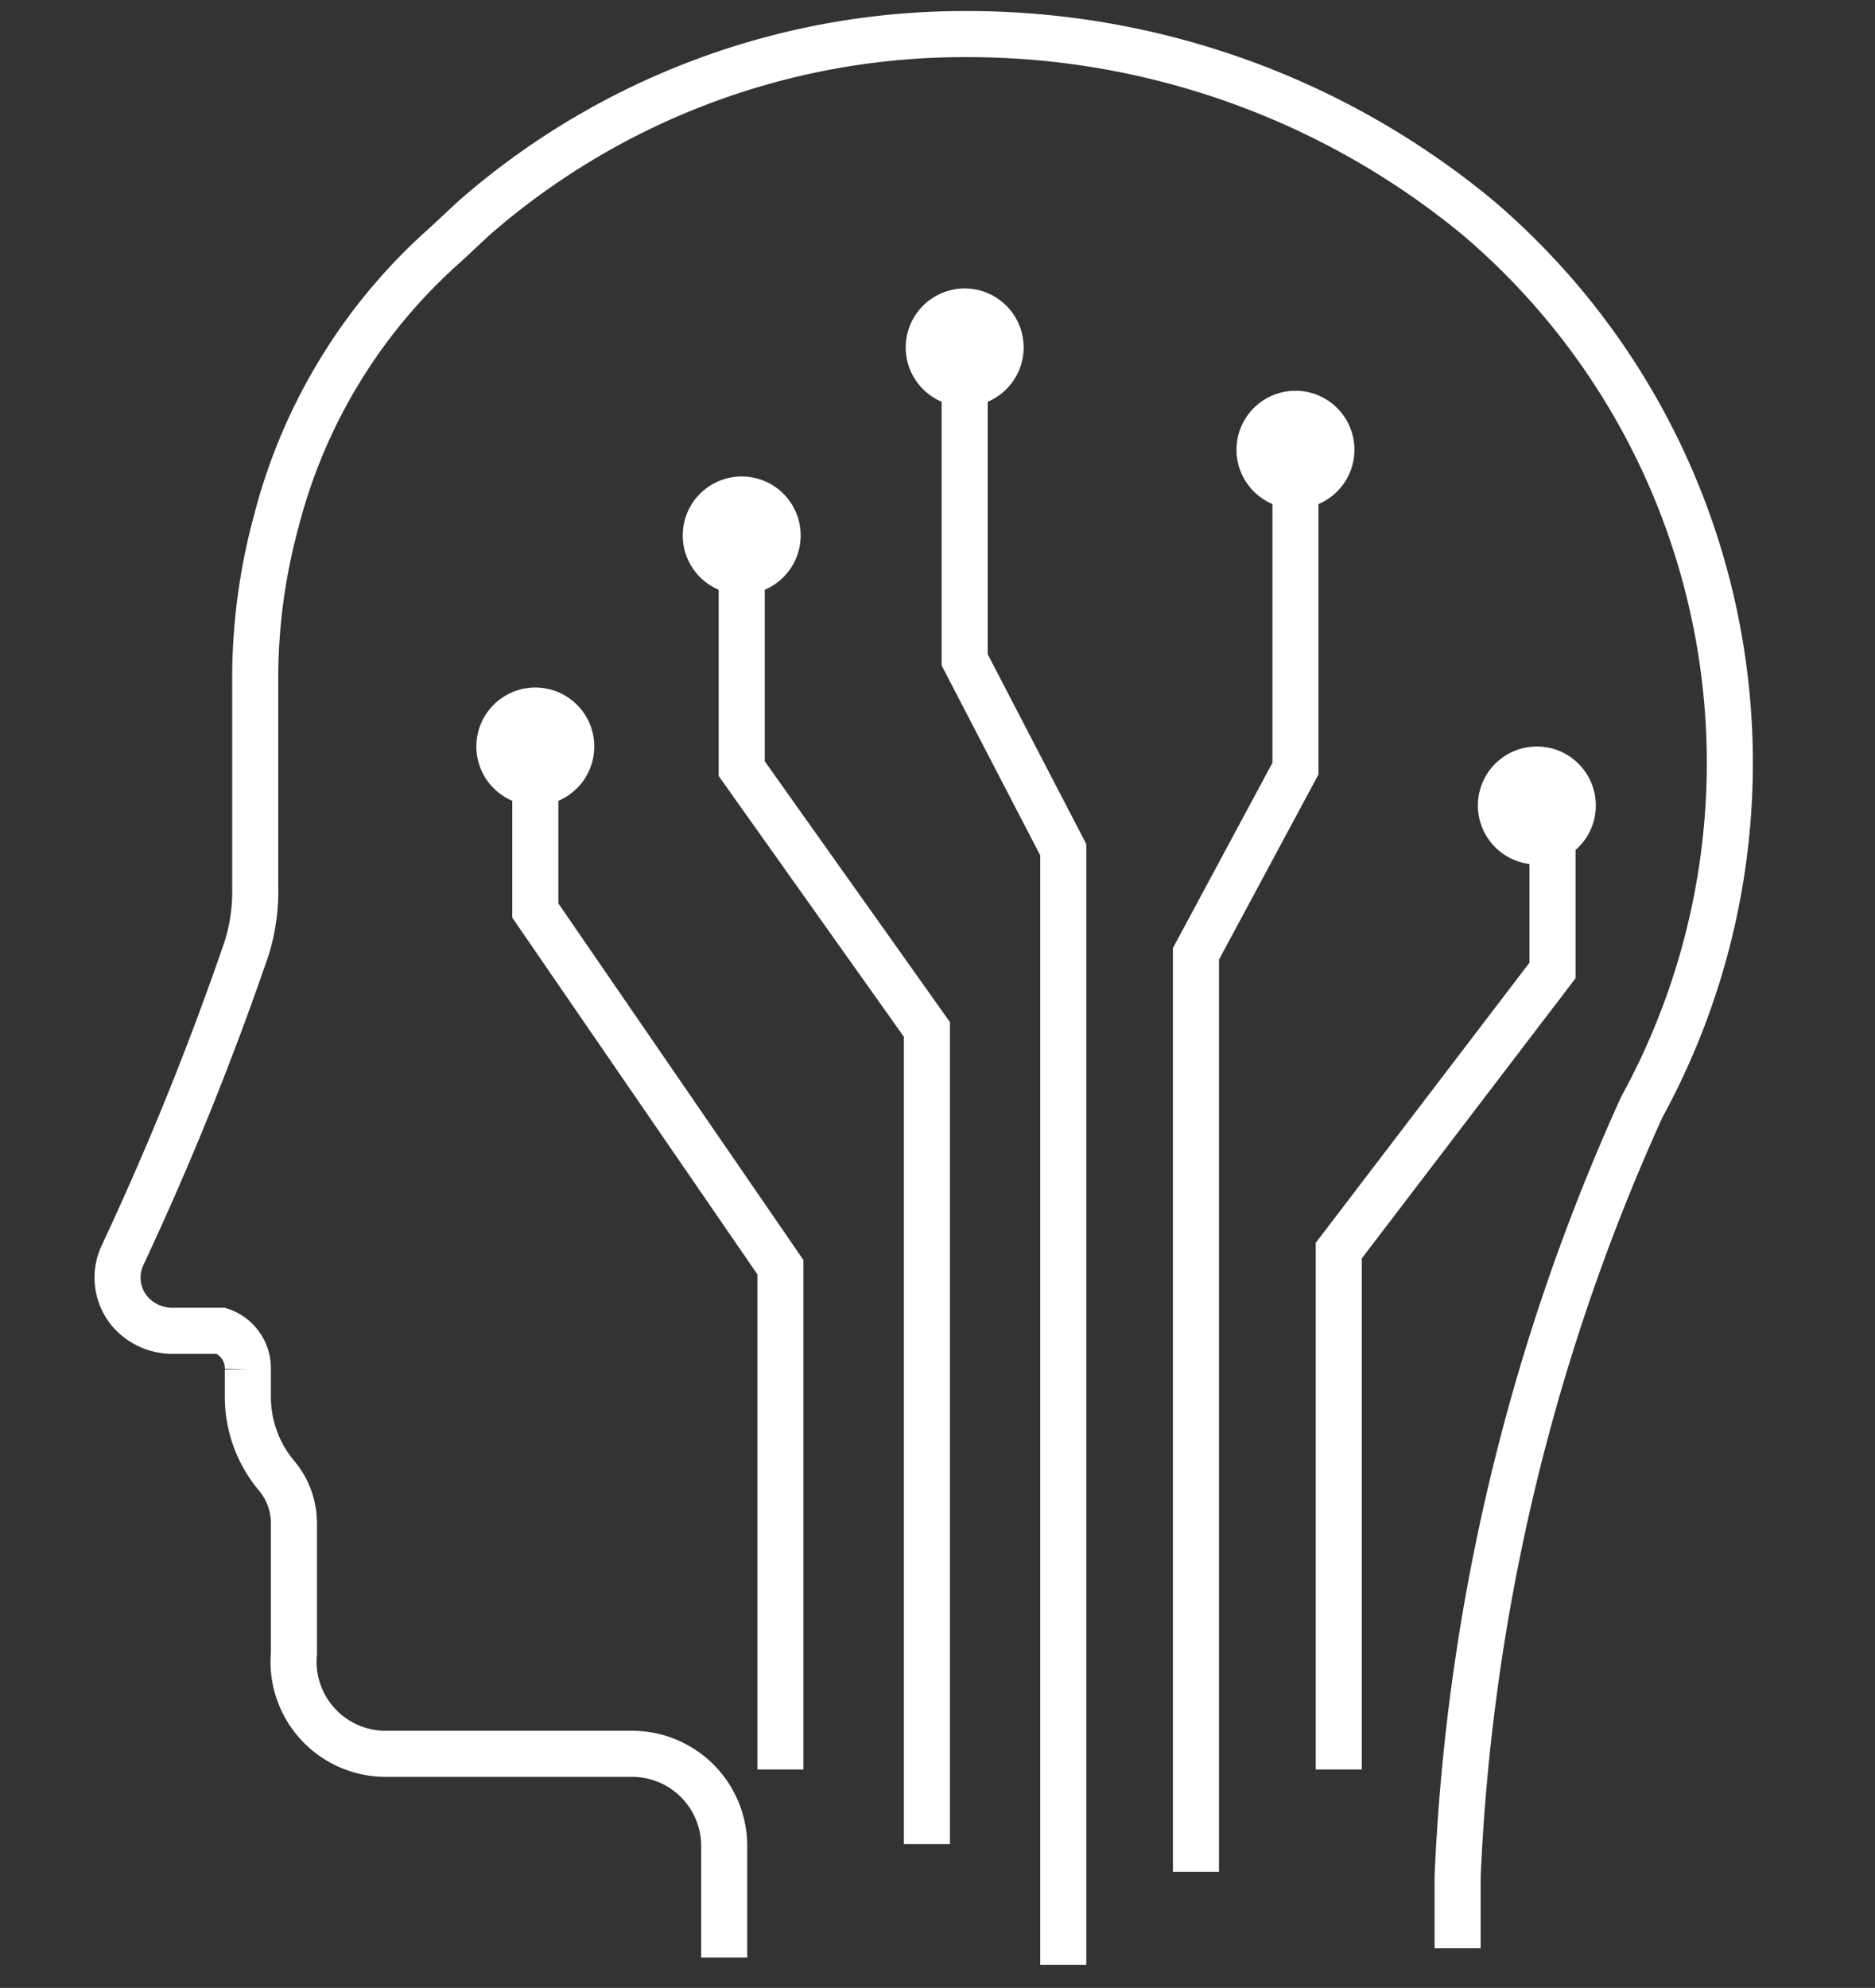
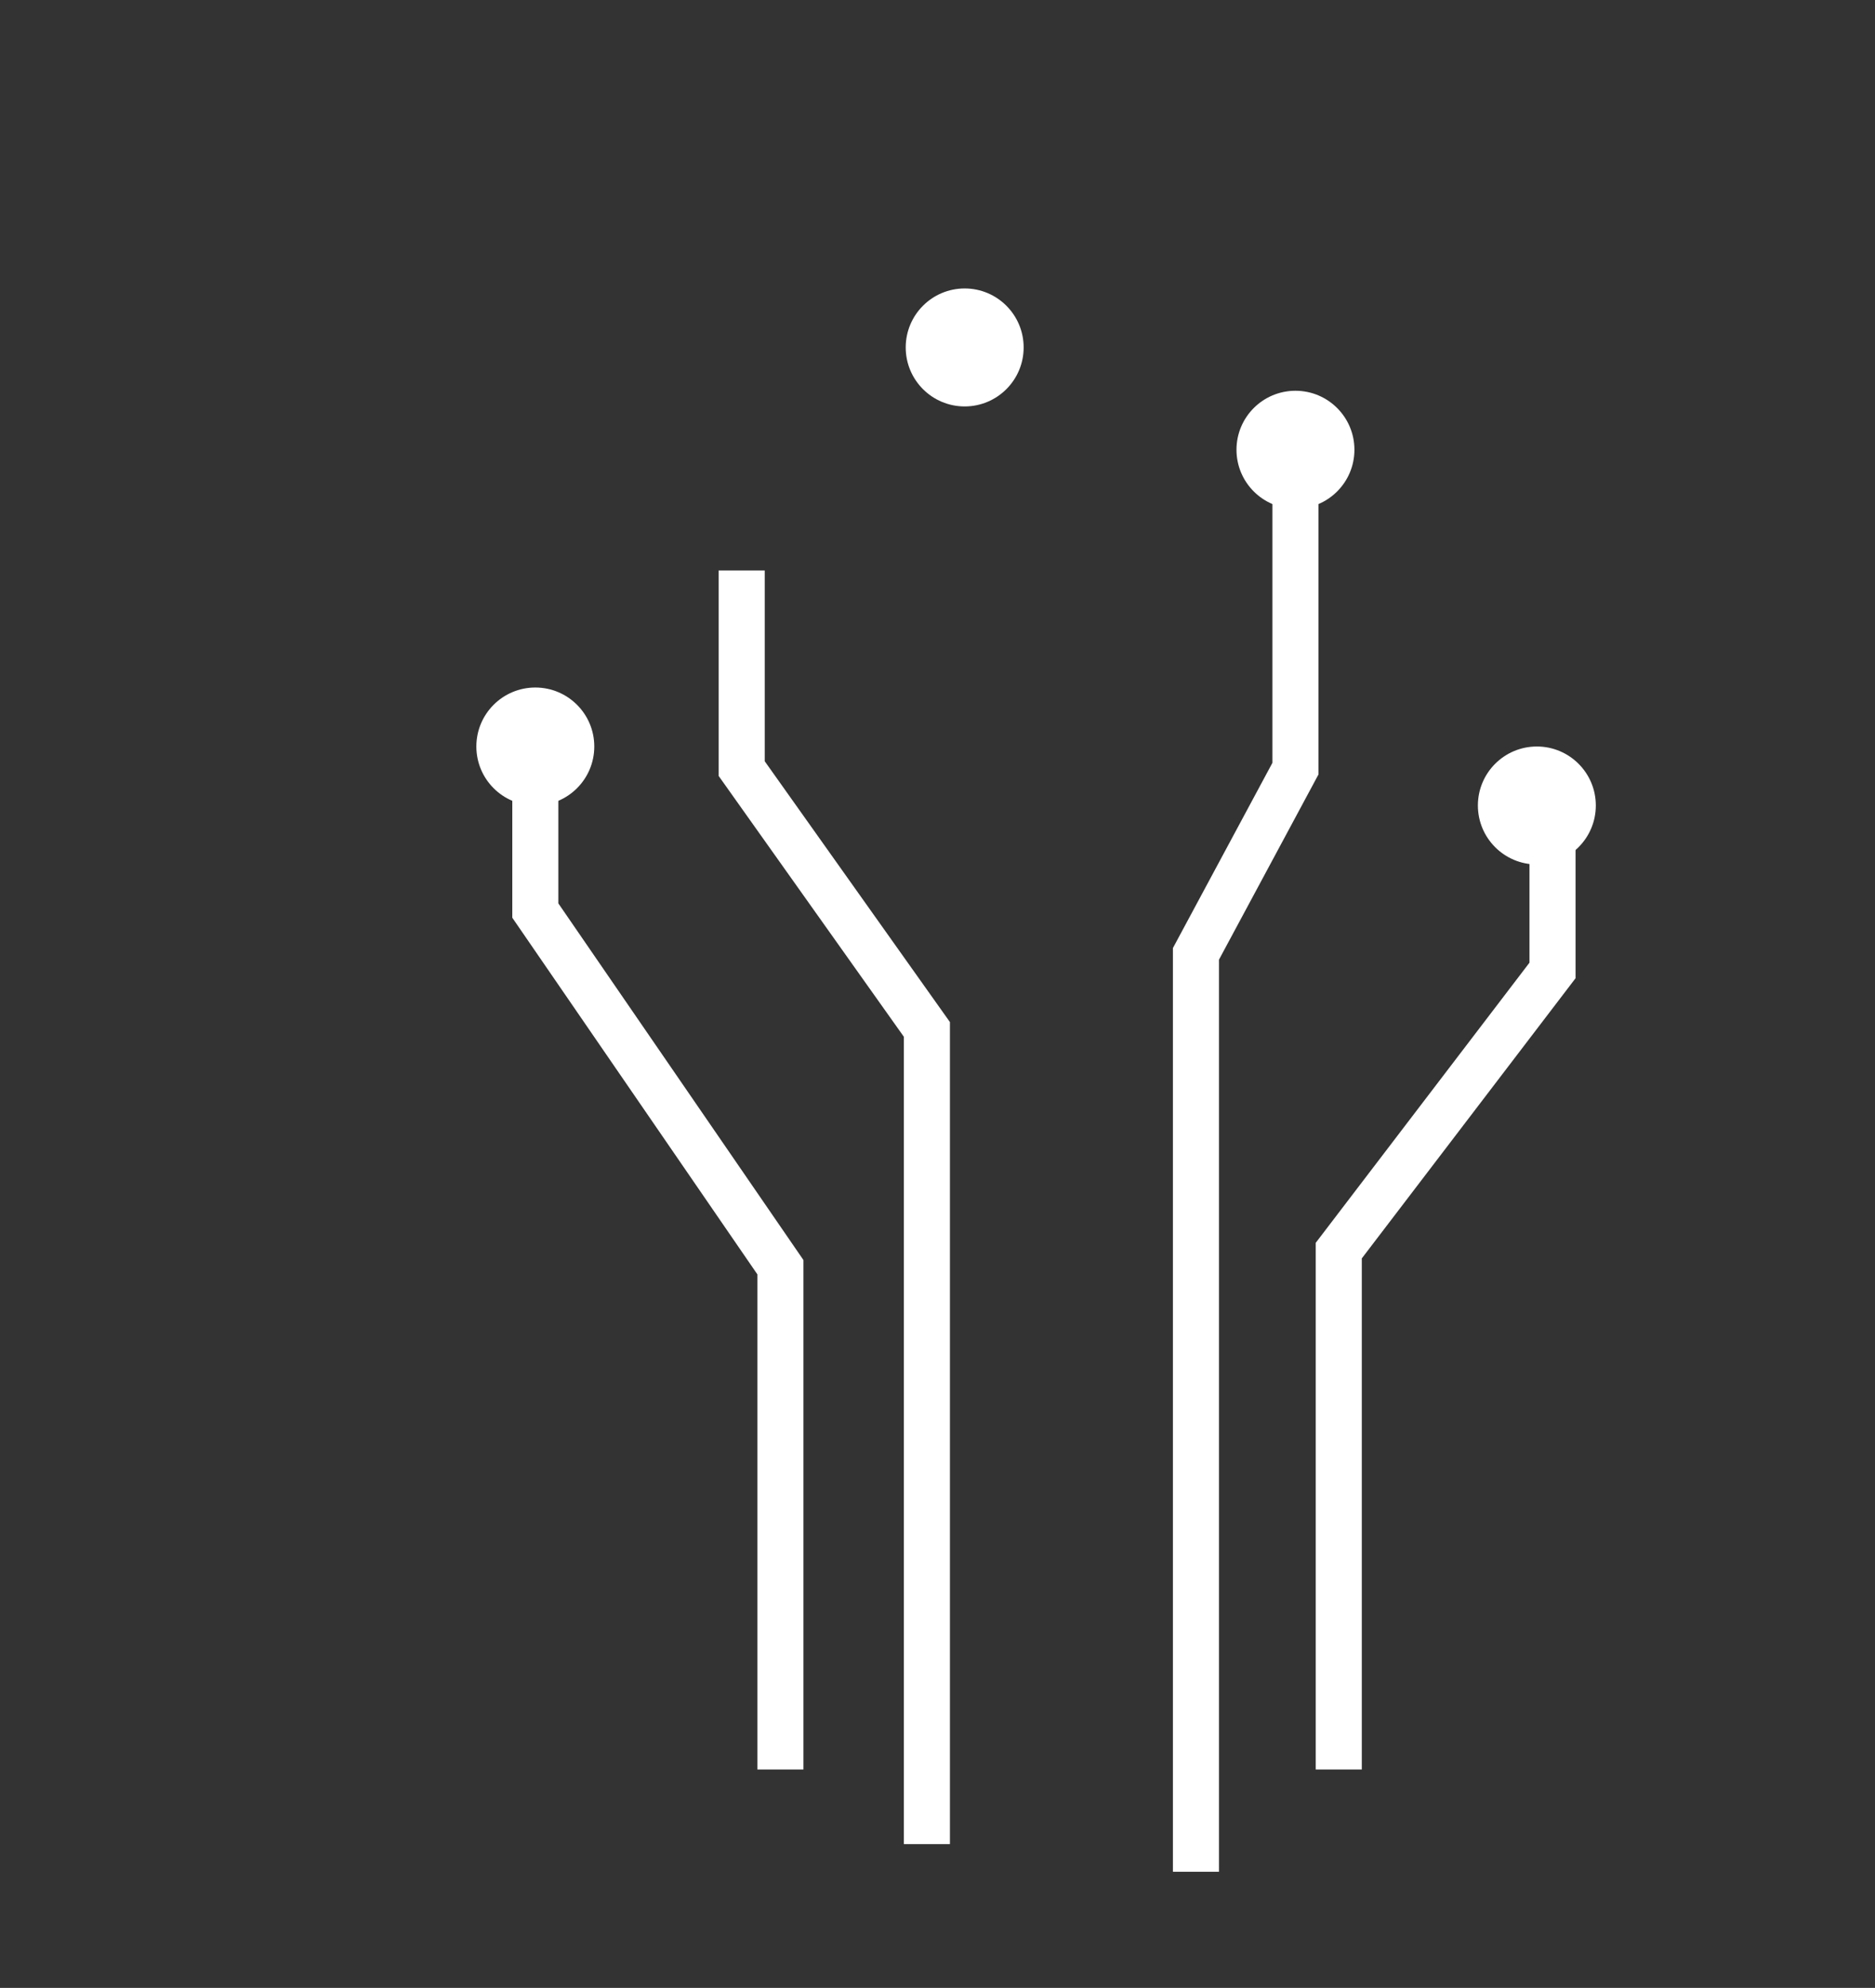
<svg xmlns="http://www.w3.org/2000/svg" viewBox="0 0 20.35 21.57">
  <rect x="0" y="0" width="20.35" height="21.57" fill="#333333" stroke="none" />
  <defs>
    <style>.cls-1,.cls-2{fill:none;}.cls-2{stroke:#fff;stroke-miterlimit:10;stroke-width:0.5px;}.cls-3{fill:#fff;}</style>
  </defs>
  <title>icon-ipa</title>
  <g id="Calque_3" data-name="Calque 3">
    <rect class="cls-1" width="20.35" height="21.57" />
  </g>
  <g id="Calque_13" data-name="Calque 13">
-     <polyline class="cls-2" points="10.47 4.24 10.47 7.16 11.54 9.22 11.54 21.32" />
    <polyline class="cls-2" points="5.81 8.34 5.81 9.88 8.47 13.75 8.47 19.2" />
    <polyline class="cls-2" points="8.05 6.19 8.05 8.34 10.06 11.17 10.06 20.01" />
    <polyline class="cls-2" points="14.06 5.37 14.06 8.34 12.98 10.35 12.98 20.31" />
    <polyline class="cls-2" points="16.85 9.07 16.85 10.53 14.53 13.57 14.53 19.2" />
-     <circle class="cls-3" cx="8.05" cy="5.81" r="0.64" />
    <circle class="cls-3" cx="5.81" cy="8.1" r="0.64" />
    <circle class="cls-3" cx="10.47" cy="3.77" r="0.64" />
    <circle class="cls-3" cx="14.06" cy="4.88" r="0.64" />
    <circle class="cls-3" cx="16.68" cy="8.74" r="0.64" />
-     <path class="cls-2" d="M7.86,21.23l0-1.21a1,1,0,0,0-1-1H4.19a1,1,0,0,1-1-1.09h0V16.52A.8.8,0,0,0,3,16a1.33,1.33,0,0,1-.31-.85v-.3a.43.43,0,0,0-.29-.42H1.88a.61.61,0,0,1-.47-.21.57.57,0,0,1-.08-.61,33.3,33.3,0,0,0,1.35-3.34,2.1,2.1,0,0,0,.09-.66V7.4A6.51,6.51,0,0,1,3,5.64H3a6,6,0,0,1,1.84-3l.3-.28a8.08,8.08,0,0,1,5.35-2,8.69,8.69,0,0,1,5.56,2A7.77,7.77,0,0,1,17.82,12a22.54,22.54,0,0,0-2,8.35v.78" transform="translate(0 0.01)" />
  </g>
</svg>